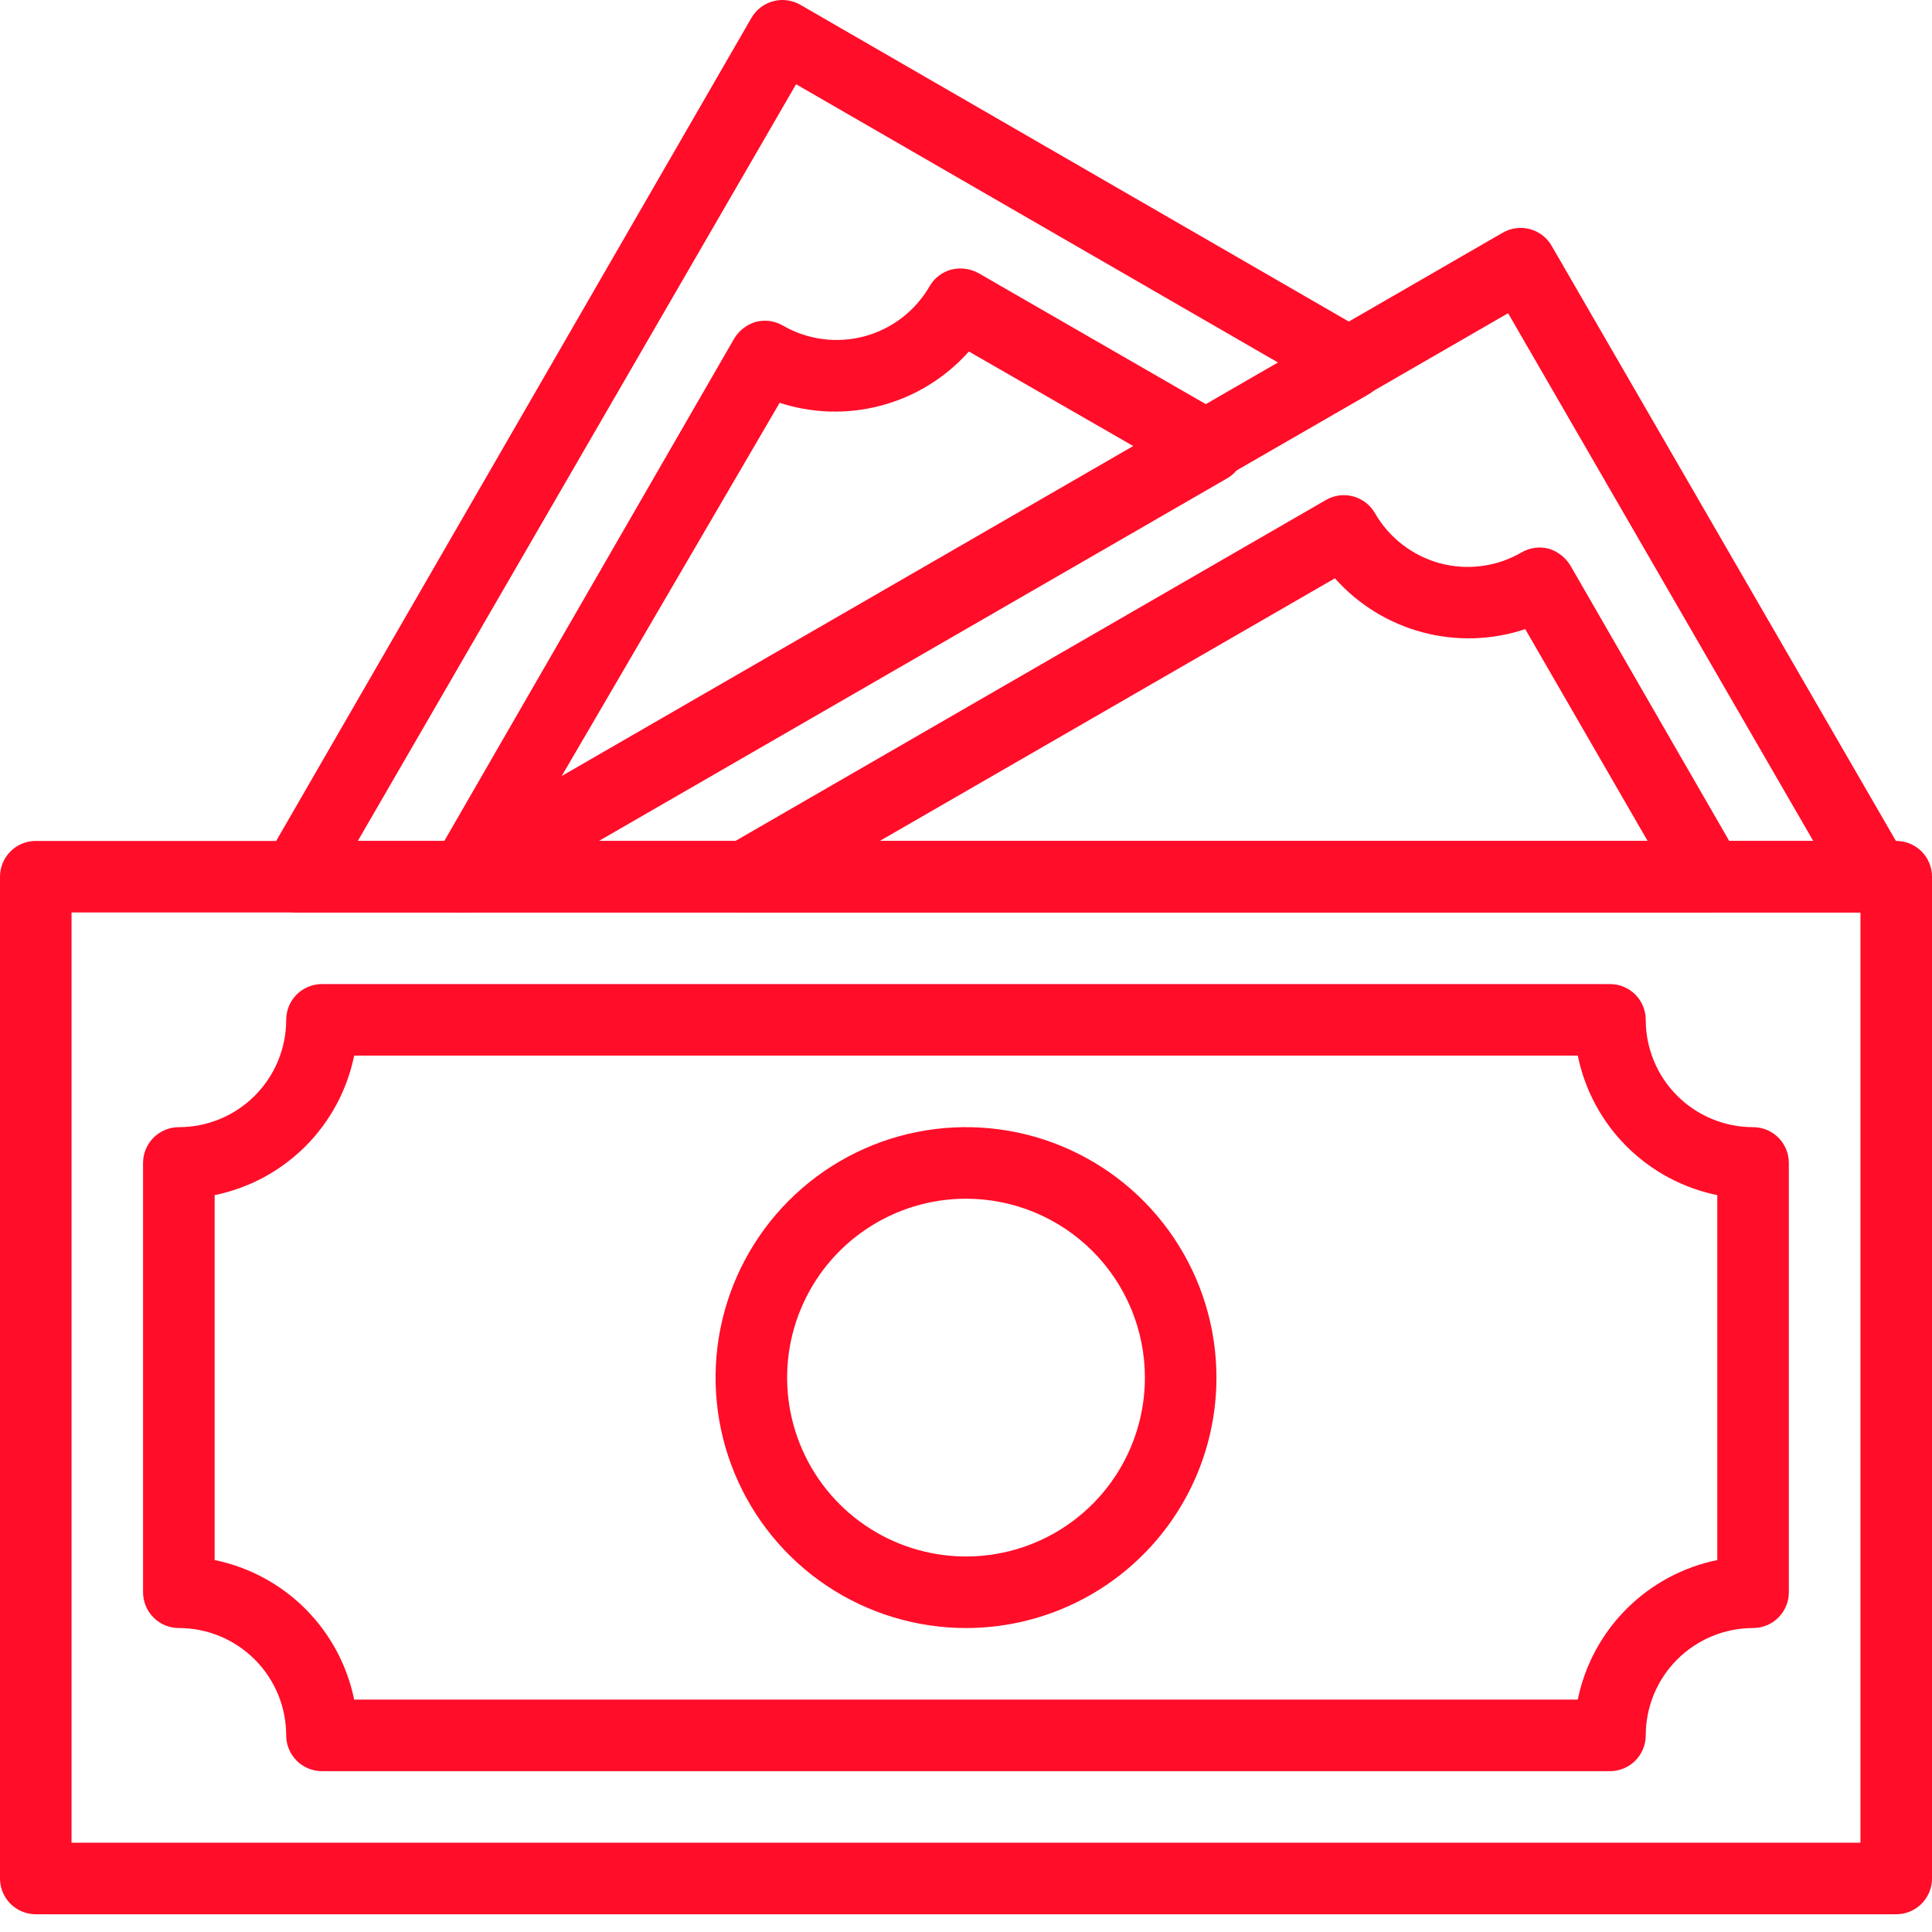
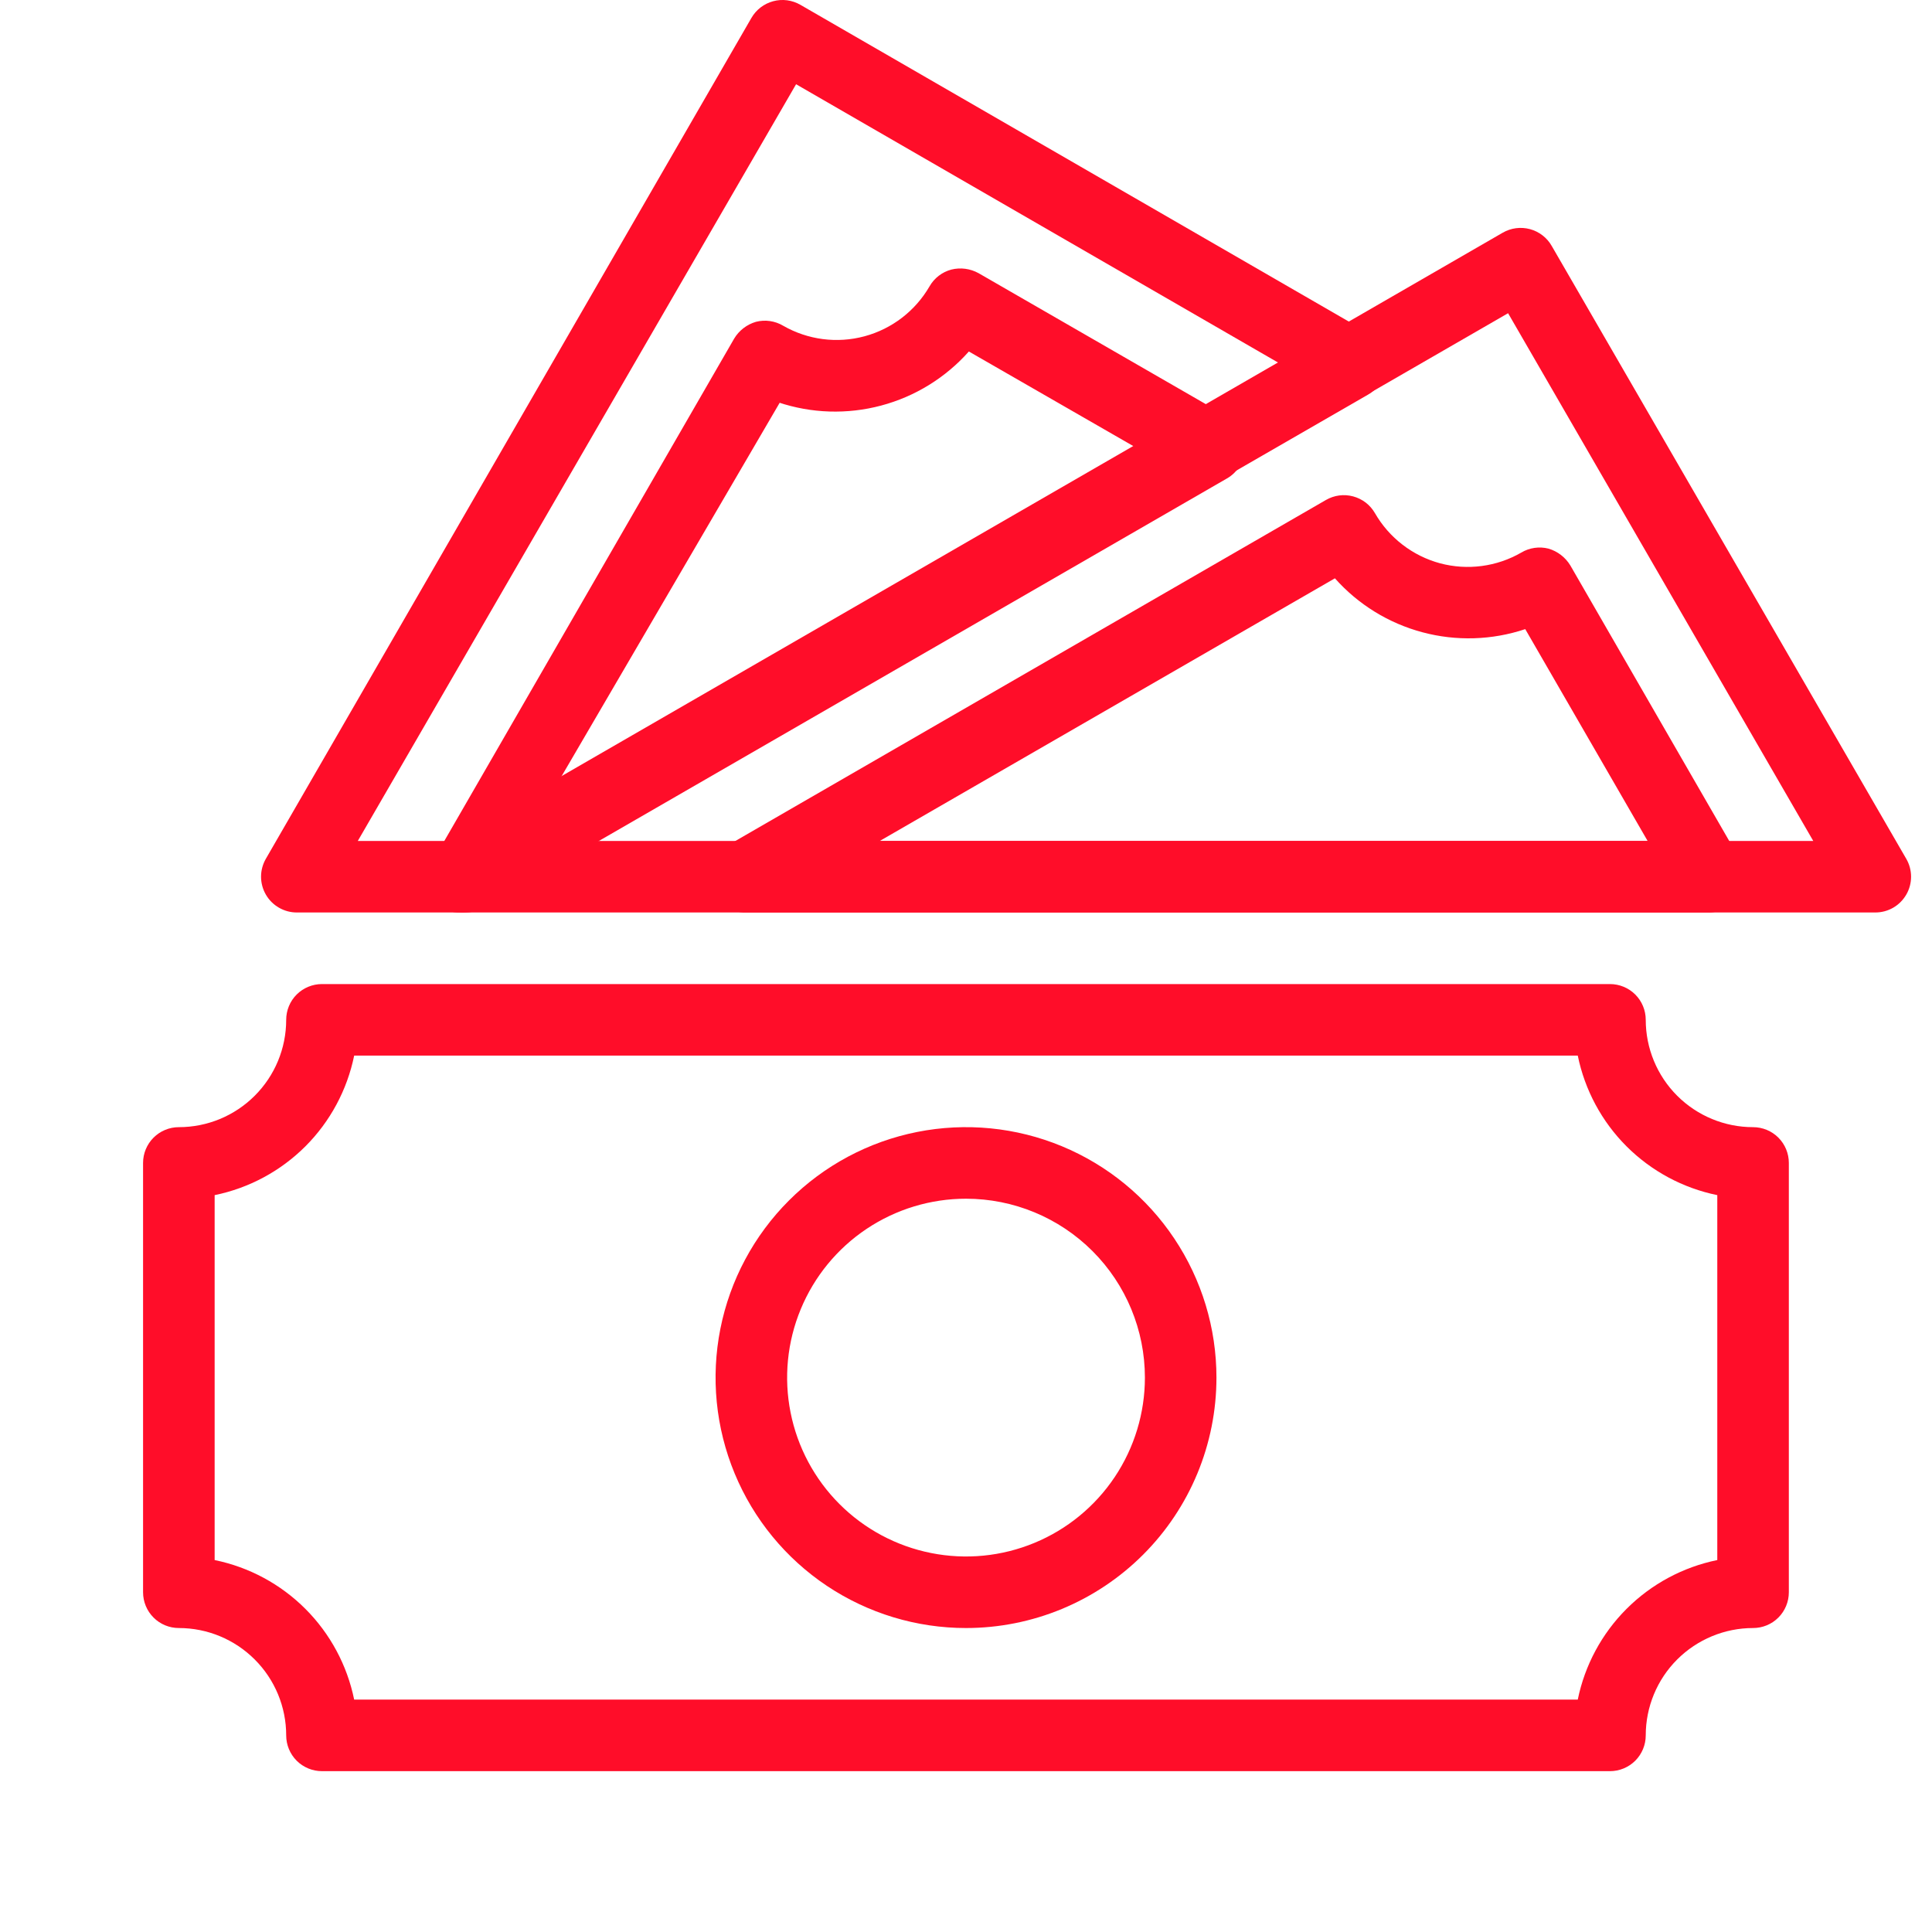
<svg xmlns="http://www.w3.org/2000/svg" width="60" height="60" viewBox="0 0 60 60" fill="none">
-   <path d="M58.889 59.449H1.111C0.816 59.449 0.534 59.332 0.325 59.124C0.117 58.915 0 58.633 0 58.338V27.227C0 26.932 0.117 26.649 0.325 26.441C0.534 26.233 0.816 26.116 1.111 26.116H58.889C59.184 26.116 59.466 26.233 59.675 26.441C59.883 26.649 60 26.932 60 27.227V58.338C60 58.633 59.883 58.915 59.675 59.124C59.466 59.332 59.184 59.449 58.889 59.449ZM2.222 57.227H57.778V28.338H2.222V57.227Z" fill="#FF0D29" />
  <path d="M58.235 28.338H14.29C14.04 28.347 13.793 28.27 13.591 28.121C13.39 27.972 13.244 27.759 13.179 27.516C13.115 27.279 13.131 27.026 13.226 26.799C13.32 26.572 13.488 26.383 13.701 26.261L46.668 7.227C46.795 7.154 46.935 7.106 47.08 7.087C47.226 7.068 47.373 7.078 47.515 7.116C47.656 7.154 47.789 7.22 47.905 7.31C48.021 7.399 48.118 7.511 48.19 7.638L59.201 26.672C59.299 26.841 59.35 27.032 59.35 27.227C59.35 27.422 59.299 27.614 59.201 27.783C59.103 27.952 58.963 28.093 58.793 28.191C58.623 28.288 58.431 28.339 58.235 28.338ZM18.435 26.116H56.312L46.835 9.727L18.435 26.116Z" fill="#FF0D29" />
  <path d="M14.29 28.338H9.223C9.027 28.339 8.835 28.288 8.665 28.19C8.495 28.093 8.354 27.952 8.256 27.782C8.159 27.614 8.107 27.422 8.107 27.227C8.107 27.032 8.159 26.84 8.256 26.671L23.334 0.56C23.407 0.433 23.504 0.321 23.621 0.231C23.737 0.142 23.87 0.076 24.012 0.038C24.153 0 24.3 -0.01 24.445 0.009C24.59 0.029 24.73 0.076 24.856 0.149L42.478 10.327C42.65 10.424 42.792 10.564 42.891 10.734C42.99 10.904 43.042 11.097 43.042 11.294C43.042 11.49 42.99 11.683 42.891 11.853C42.792 12.023 42.65 12.163 42.478 12.26L14.823 28.205C14.659 28.293 14.476 28.339 14.29 28.338ZM11.112 26.116H14.001L39.712 11.271L24.723 2.616L11.112 26.116Z" fill="#FF0D29" />
  <path d="M49.999 55.005H9.999C9.704 55.005 9.422 54.888 9.213 54.68C9.005 54.471 8.888 54.189 8.888 53.894C8.888 53.01 8.537 52.162 7.911 51.537C7.286 50.912 6.439 50.56 5.554 50.56C5.26 50.56 4.977 50.444 4.769 50.235C4.56 50.027 4.443 49.744 4.443 49.449V36.116C4.443 35.821 4.56 35.539 4.769 35.33C4.977 35.122 5.26 35.005 5.554 35.005C6.439 35.005 7.286 34.654 7.911 34.029C8.537 33.404 8.888 32.556 8.888 31.672C8.888 31.377 9.005 31.094 9.213 30.886C9.422 30.678 9.704 30.561 9.999 30.561H49.999C50.294 30.561 50.576 30.678 50.785 30.886C50.993 31.094 51.11 31.377 51.11 31.672C51.11 32.556 51.461 33.404 52.086 34.029C52.712 34.654 53.559 35.005 54.443 35.005C54.738 35.005 55.021 35.122 55.229 35.33C55.437 35.539 55.554 35.821 55.554 36.116V49.449C55.554 49.744 55.437 50.027 55.229 50.235C55.021 50.444 54.738 50.56 54.443 50.56C53.559 50.56 52.712 50.912 52.086 51.537C51.461 52.162 51.11 53.01 51.11 53.894C51.11 54.189 50.993 54.471 50.785 54.68C50.576 54.888 50.294 55.005 49.999 55.005ZM10.999 52.783H48.999C49.217 51.715 49.744 50.735 50.514 49.965C51.285 49.194 52.265 48.667 53.332 48.449V37.116C52.265 36.898 51.285 36.371 50.514 35.601C49.744 34.831 49.217 33.85 48.999 32.783H10.999C10.781 33.85 10.254 34.831 9.484 35.601C8.713 36.371 7.733 36.898 6.666 37.116V48.449C7.733 48.667 8.713 49.194 9.484 49.965C10.254 50.735 10.781 51.715 10.999 52.783Z" fill="#FF0D29" />
  <path d="M53.09 28.338H23.179C22.928 28.347 22.682 28.27 22.48 28.121C22.278 27.972 22.133 27.758 22.068 27.516C22.004 27.278 22.02 27.026 22.114 26.799C22.209 26.572 22.376 26.382 22.59 26.26L41.179 15.527C41.306 15.454 41.445 15.406 41.59 15.387C41.735 15.368 41.882 15.378 42.023 15.416C42.165 15.454 42.298 15.52 42.415 15.609C42.531 15.699 42.628 15.811 42.701 15.938C42.92 16.318 43.211 16.65 43.558 16.917C43.905 17.184 44.301 17.38 44.723 17.494C45.575 17.721 46.482 17.601 47.246 17.16C47.371 17.085 47.511 17.036 47.656 17.015C47.801 16.994 47.948 17.002 48.09 17.038C48.373 17.121 48.615 17.308 48.768 17.56L54.023 26.672C54.121 26.84 54.172 27.032 54.172 27.227C54.172 27.422 54.121 27.614 54.023 27.783C53.928 27.947 53.793 28.085 53.629 28.182C53.466 28.279 53.28 28.333 53.09 28.338ZM27.323 26.116H51.168L47.368 19.538C46.336 19.883 45.226 19.917 44.176 19.636C43.125 19.356 42.179 18.773 41.457 17.96L27.323 26.116Z" fill="#FF0D29" />
  <path d="M14.444 28.338C14.298 28.339 14.153 28.311 14.018 28.256C13.883 28.201 13.759 28.119 13.655 28.016C13.482 27.843 13.37 27.617 13.338 27.374C13.306 27.131 13.355 26.884 13.478 26.672L22.8 10.516C22.952 10.263 23.194 10.077 23.478 9.994C23.62 9.958 23.767 9.95 23.912 9.971C24.057 9.992 24.196 10.041 24.322 10.116C25.087 10.555 25.995 10.673 26.847 10.444C27.699 10.215 28.425 9.657 28.867 8.894C28.939 8.766 29.037 8.655 29.153 8.565C29.27 8.475 29.402 8.41 29.544 8.372C29.83 8.301 30.131 8.341 30.389 8.483L38.1 12.927C38.271 13.024 38.413 13.165 38.512 13.335C38.611 13.504 38.663 13.697 38.663 13.894C38.663 14.09 38.611 14.283 38.512 14.453C38.413 14.623 38.271 14.764 38.1 14.861L15 28.194C14.831 28.29 14.639 28.34 14.444 28.338ZM24.222 12.494L17.422 24.138L35.267 13.894L30.089 10.916C29.365 11.731 28.418 12.315 27.365 12.595C26.312 12.876 25.2 12.841 24.167 12.494H24.222Z" fill="#FF0D29" />
  <path d="M30 50.56C28.462 50.56 26.958 50.104 25.679 49.25C24.4 48.395 23.403 47.18 22.815 45.759C22.226 44.338 22.072 42.774 22.372 41.265C22.672 39.757 23.413 38.371 24.501 37.283C25.588 36.195 26.974 35.454 28.483 35.154C29.992 34.854 31.556 35.008 32.977 35.597C34.398 36.186 35.613 37.182 36.467 38.462C37.322 39.741 37.778 41.244 37.778 42.783C37.778 44.846 36.959 46.824 35.5 48.282C34.041 49.741 32.063 50.56 30 50.56ZM30 37.227C28.902 37.227 27.828 37.553 26.914 38.163C26 38.774 25.288 39.642 24.868 40.657C24.447 41.672 24.337 42.789 24.552 43.867C24.766 44.944 25.295 45.934 26.072 46.711C26.849 47.488 27.839 48.017 28.917 48.231C29.994 48.446 31.111 48.336 32.127 47.915C33.142 47.495 34.009 46.783 34.62 45.869C35.23 44.956 35.556 43.881 35.556 42.783C35.556 41.309 34.971 39.896 33.929 38.854C32.887 37.812 31.474 37.227 30 37.227Z" fill="#FF0D29" />
</svg>